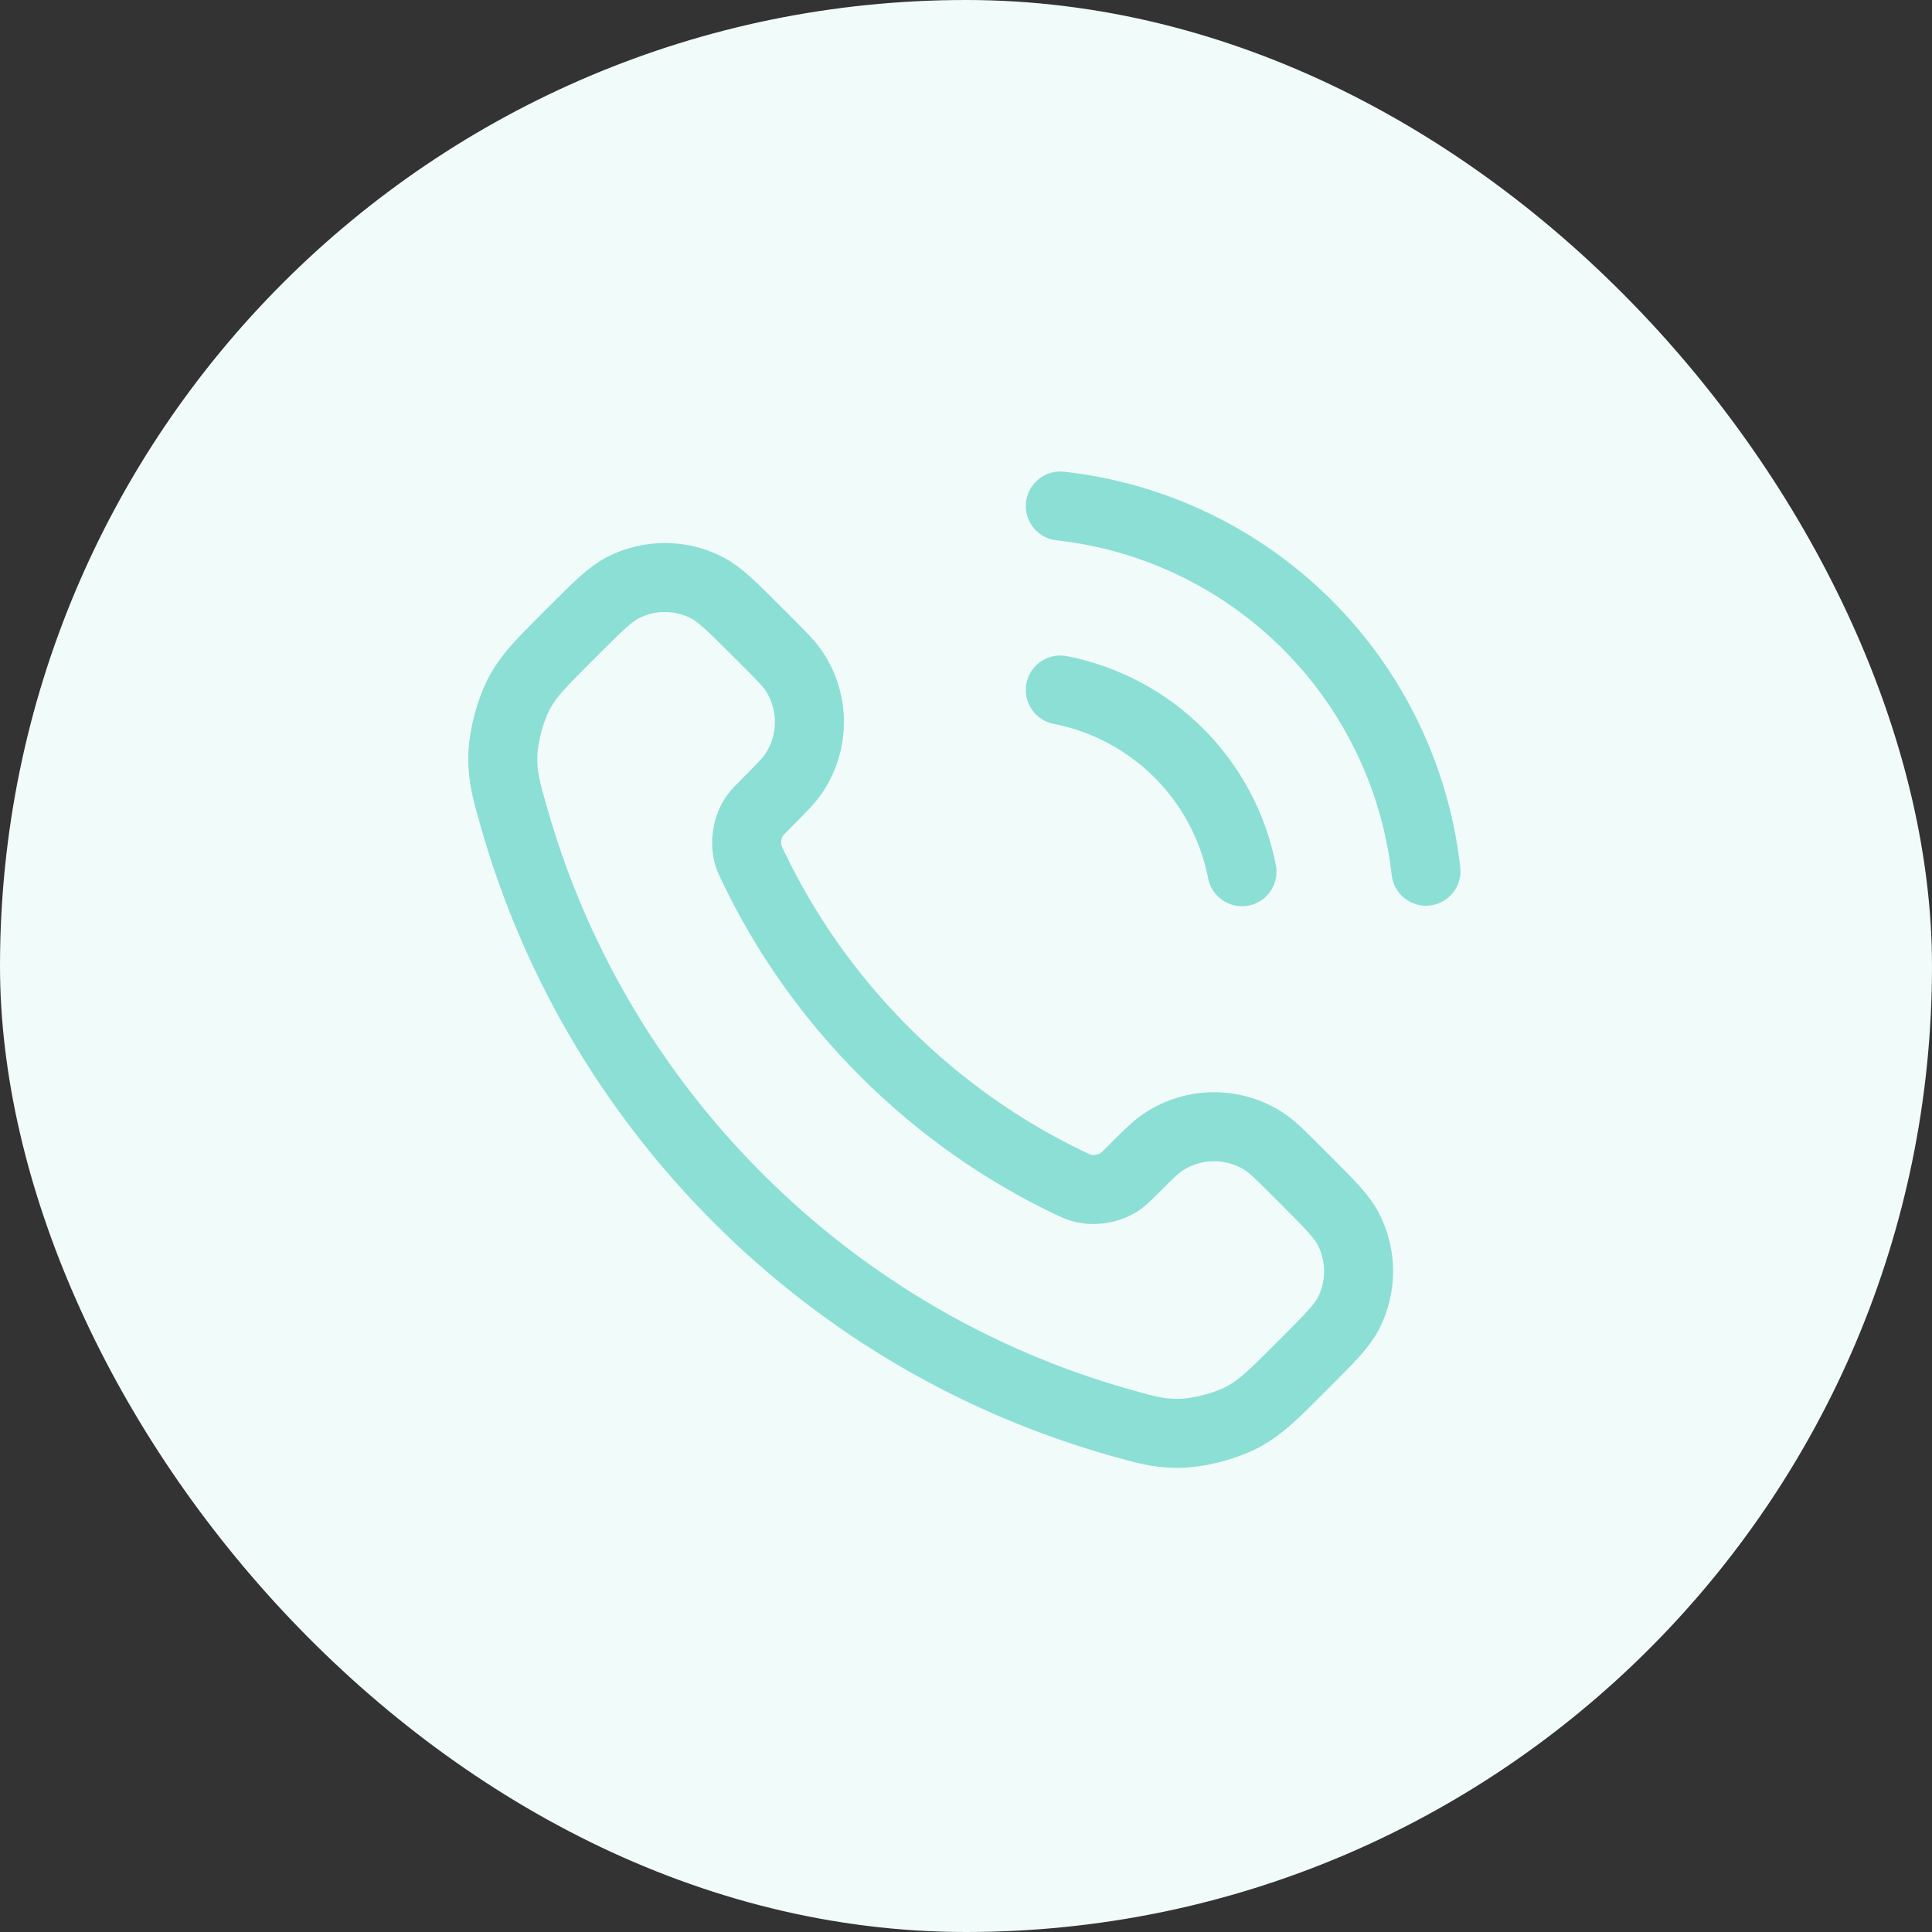
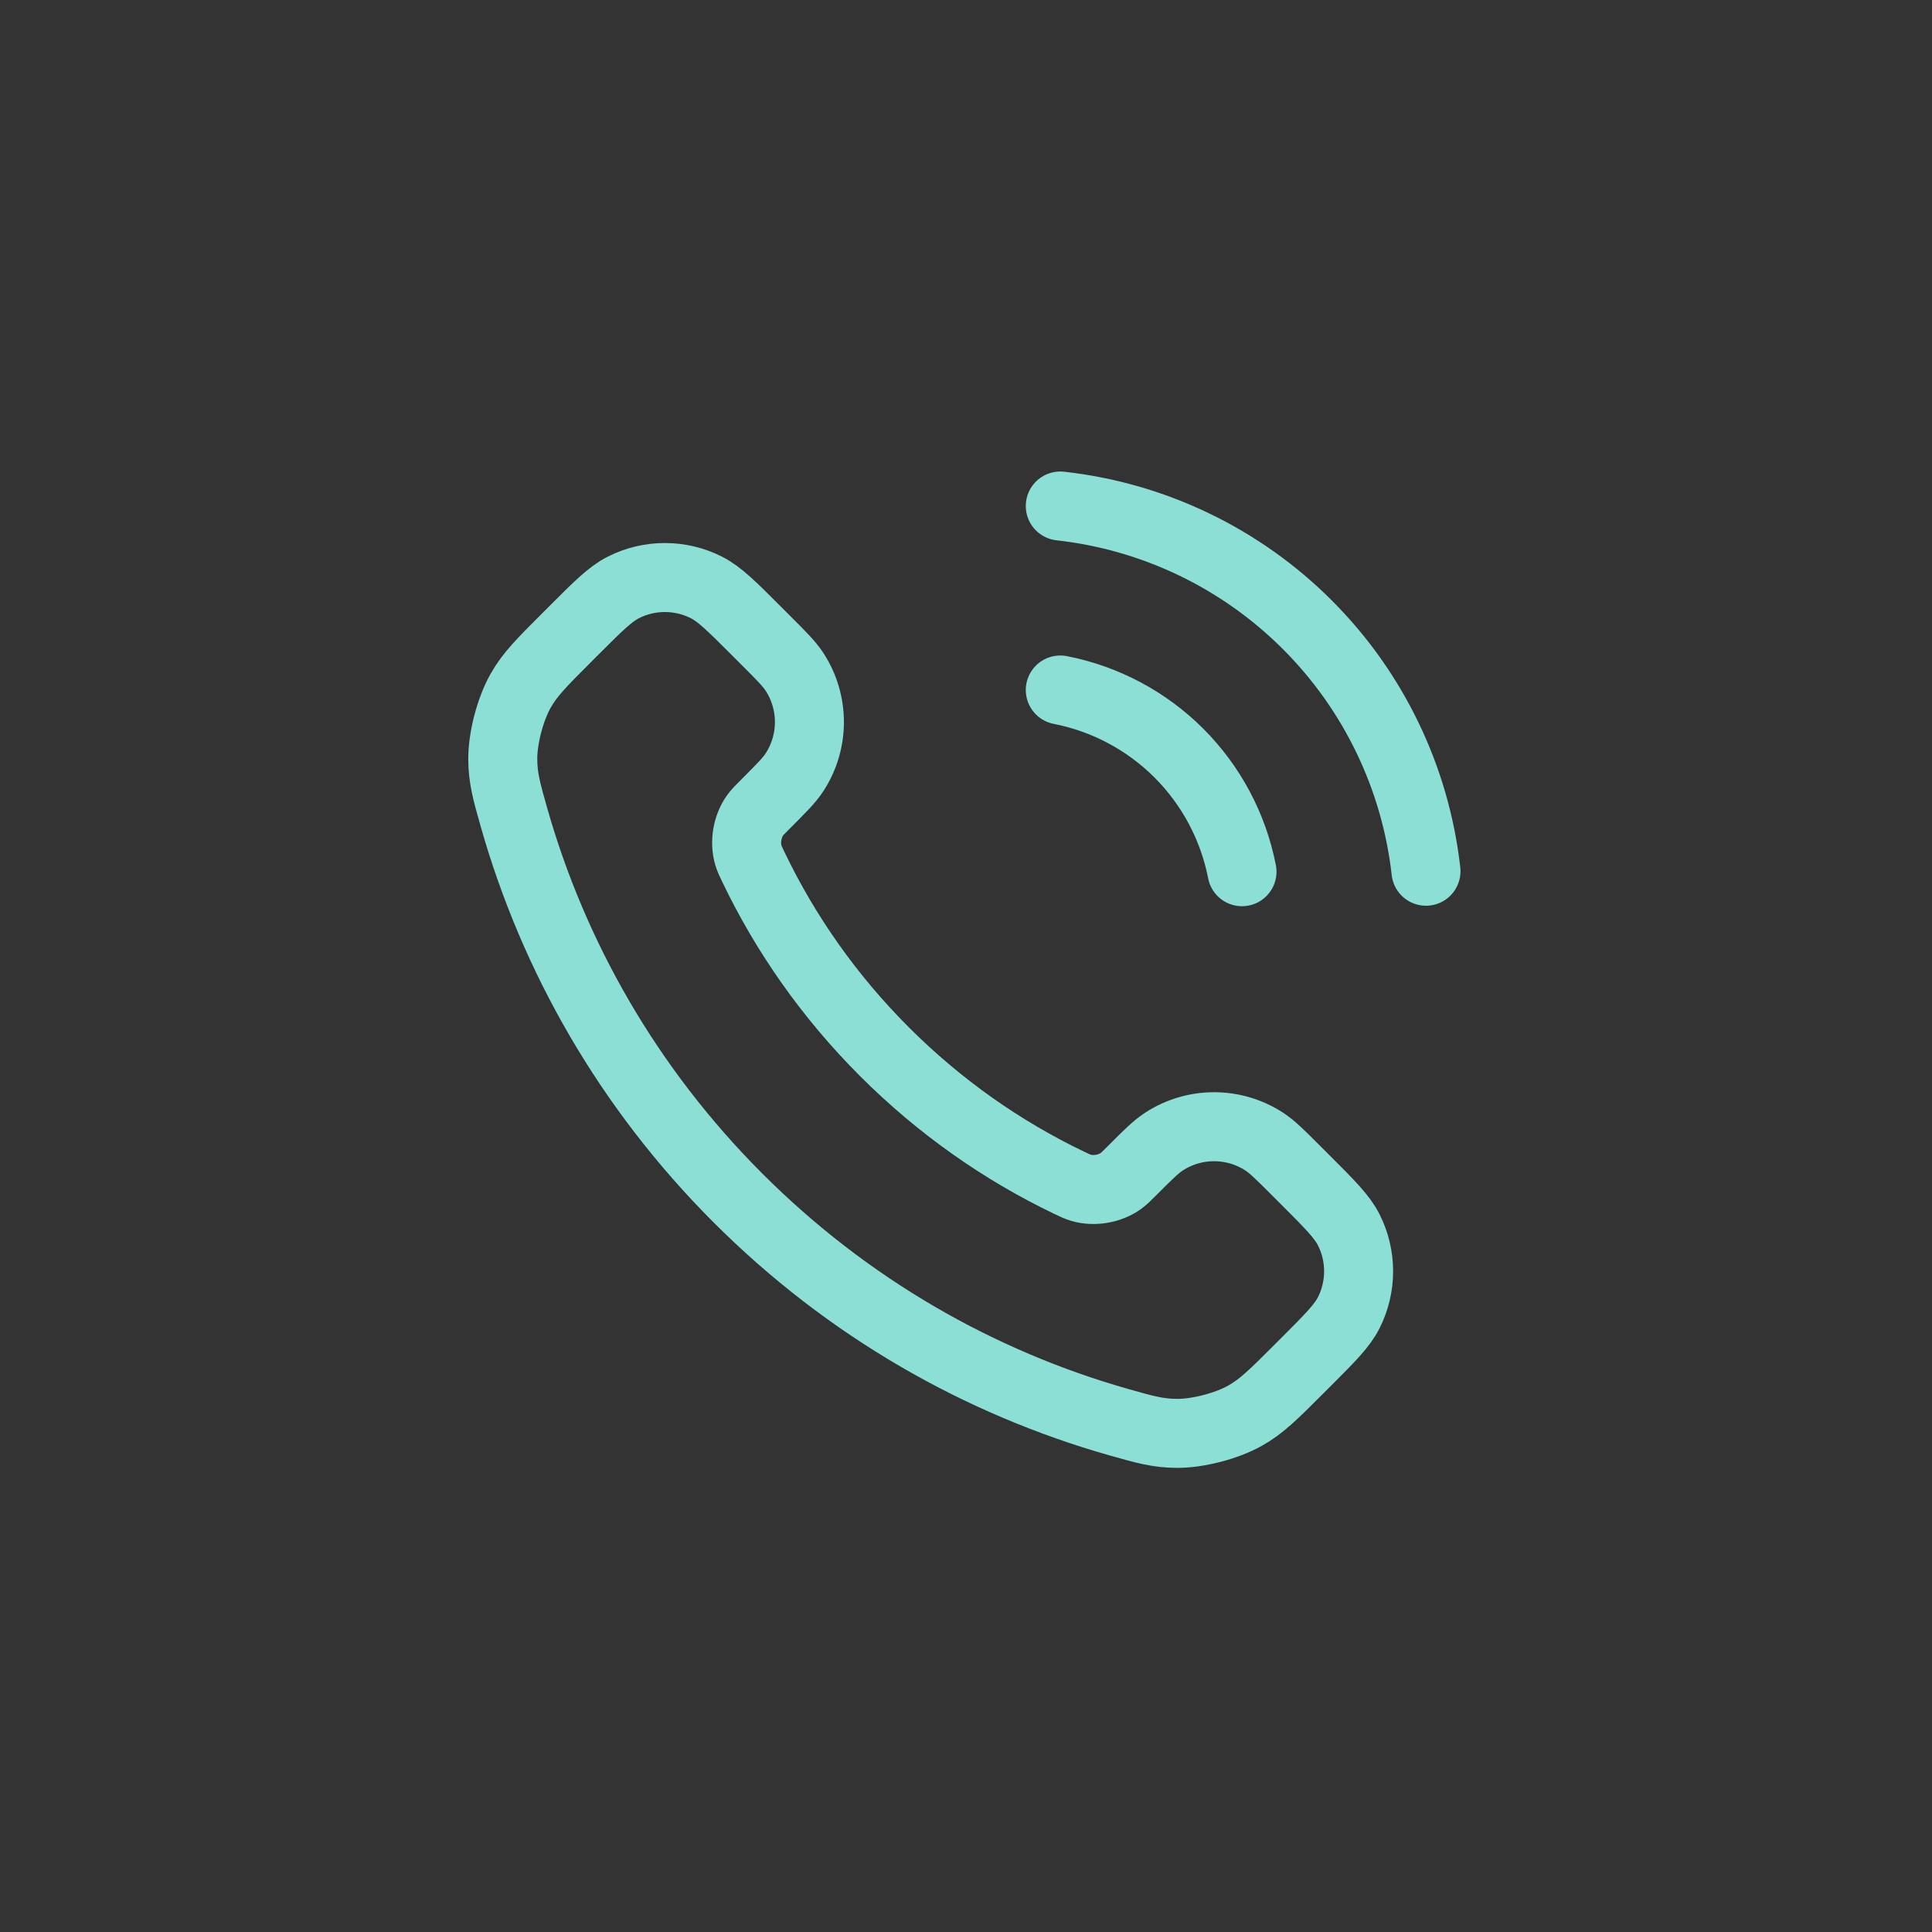
<svg xmlns="http://www.w3.org/2000/svg" width="56" height="56" viewBox="0 0 56 56" fill="none">
  <rect x="0" y="0" width="56" height="56" fill="#333333" stroke="none" />
-   <rect width="56" height="56" rx="28" fill="#F1FBFA" />
  <path d="M30.733 20C32.035 20.254 33.232 20.891 34.171 21.829C35.109 22.768 35.746 23.964 36 25.267M30.733 14.667C33.439 14.967 35.962 16.179 37.888 18.103C39.814 20.026 41.029 22.548 41.333 25.253M25.636 30.484C24.034 28.882 22.769 27.07 21.841 25.138C21.761 24.971 21.721 24.888 21.69 24.783C21.581 24.409 21.66 23.95 21.886 23.634C21.95 23.545 22.026 23.468 22.179 23.316C22.645 22.85 22.878 22.617 23.03 22.383C23.605 21.499 23.605 20.359 23.03 19.475C22.878 19.241 22.645 19.008 22.179 18.542L21.919 18.282C21.21 17.573 20.856 17.219 20.476 17.027C19.719 16.644 18.825 16.644 18.068 17.027C17.688 17.219 17.334 17.573 16.625 18.282L16.415 18.492C15.709 19.198 15.355 19.551 15.086 20.031C14.787 20.564 14.571 21.391 14.573 22.002C14.575 22.553 14.682 22.929 14.895 23.682C16.043 27.726 18.209 31.543 21.393 34.727C24.577 37.911 28.394 40.077 32.438 41.225C33.191 41.438 33.567 41.545 34.118 41.547C34.729 41.549 35.556 41.333 36.089 41.034C36.569 40.764 36.922 40.411 37.628 39.705L37.838 39.495C38.547 38.786 38.901 38.432 39.093 38.052C39.476 37.295 39.476 36.401 39.093 35.645C38.901 35.264 38.547 34.91 37.838 34.201L37.578 33.941C37.112 33.475 36.879 33.242 36.645 33.09C35.761 32.515 34.621 32.515 33.737 33.09C33.503 33.242 33.27 33.475 32.804 33.941C32.651 34.094 32.575 34.17 32.486 34.234C32.17 34.46 31.711 34.539 31.337 34.43C31.232 34.399 31.149 34.359 30.982 34.279C29.049 33.351 27.238 32.086 25.636 30.484Z" stroke="#8CDFD5" stroke-width="2" stroke-linecap="round" stroke-linejoin="round" />
</svg>